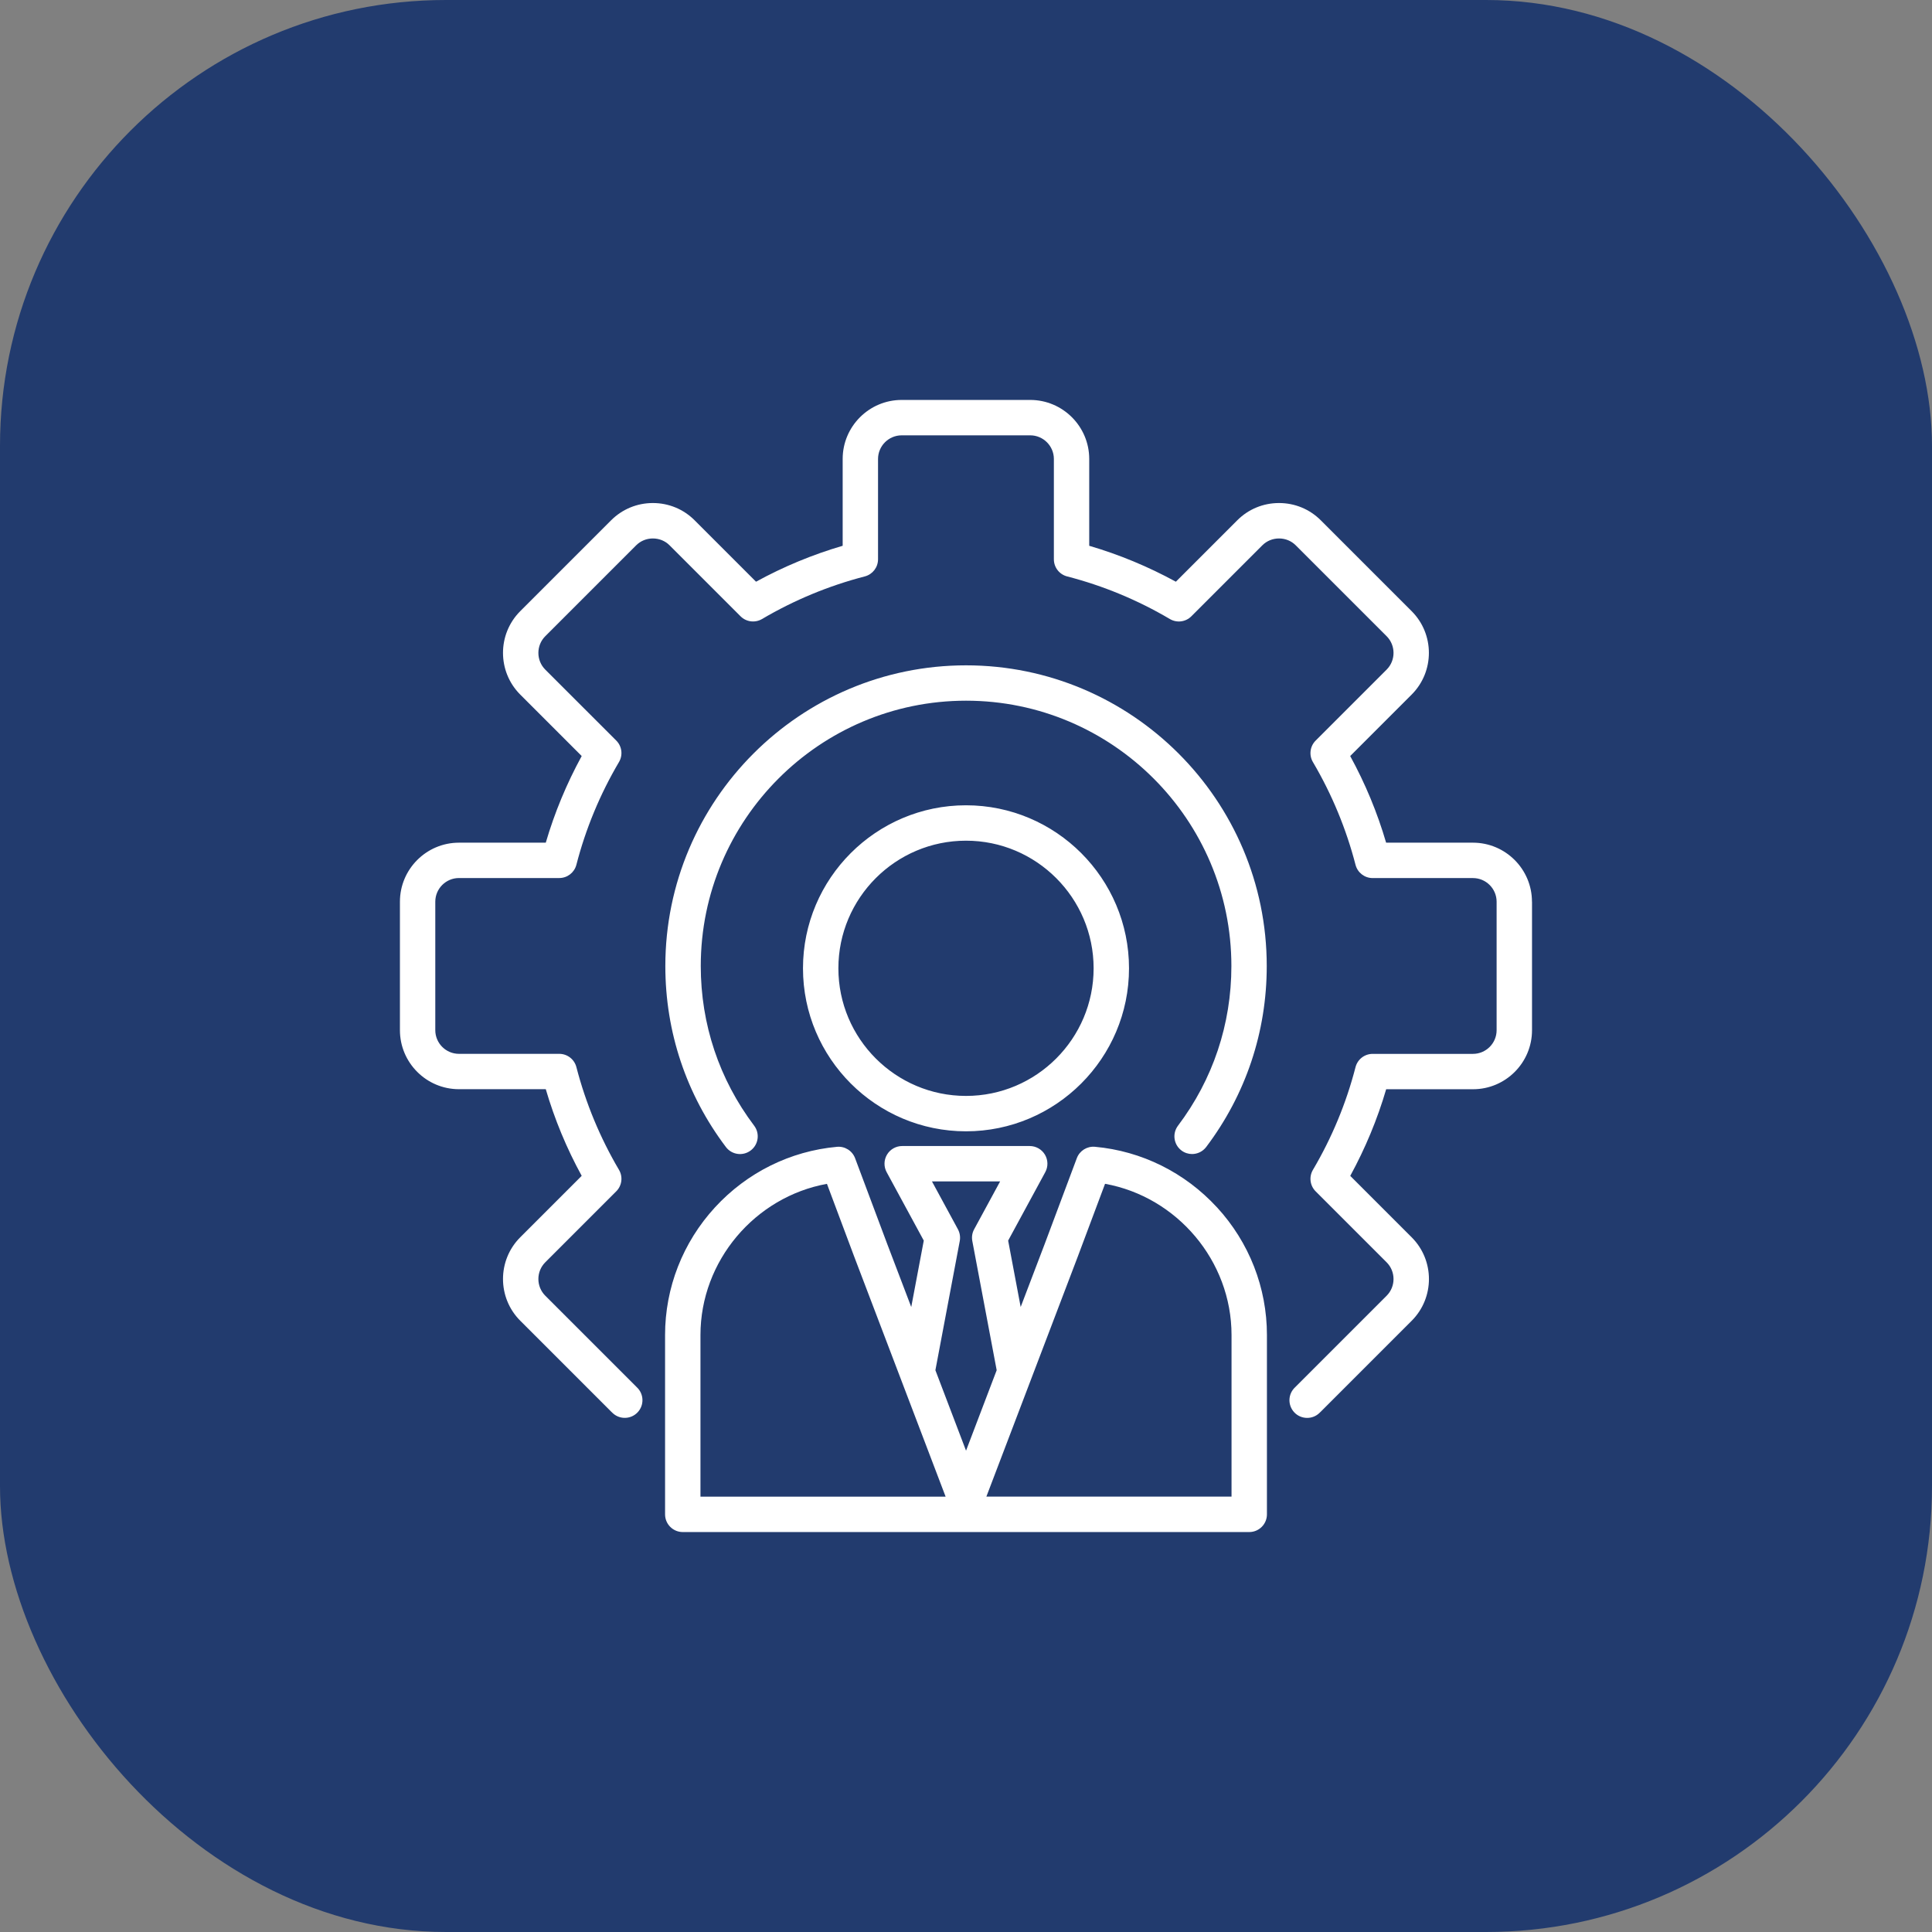
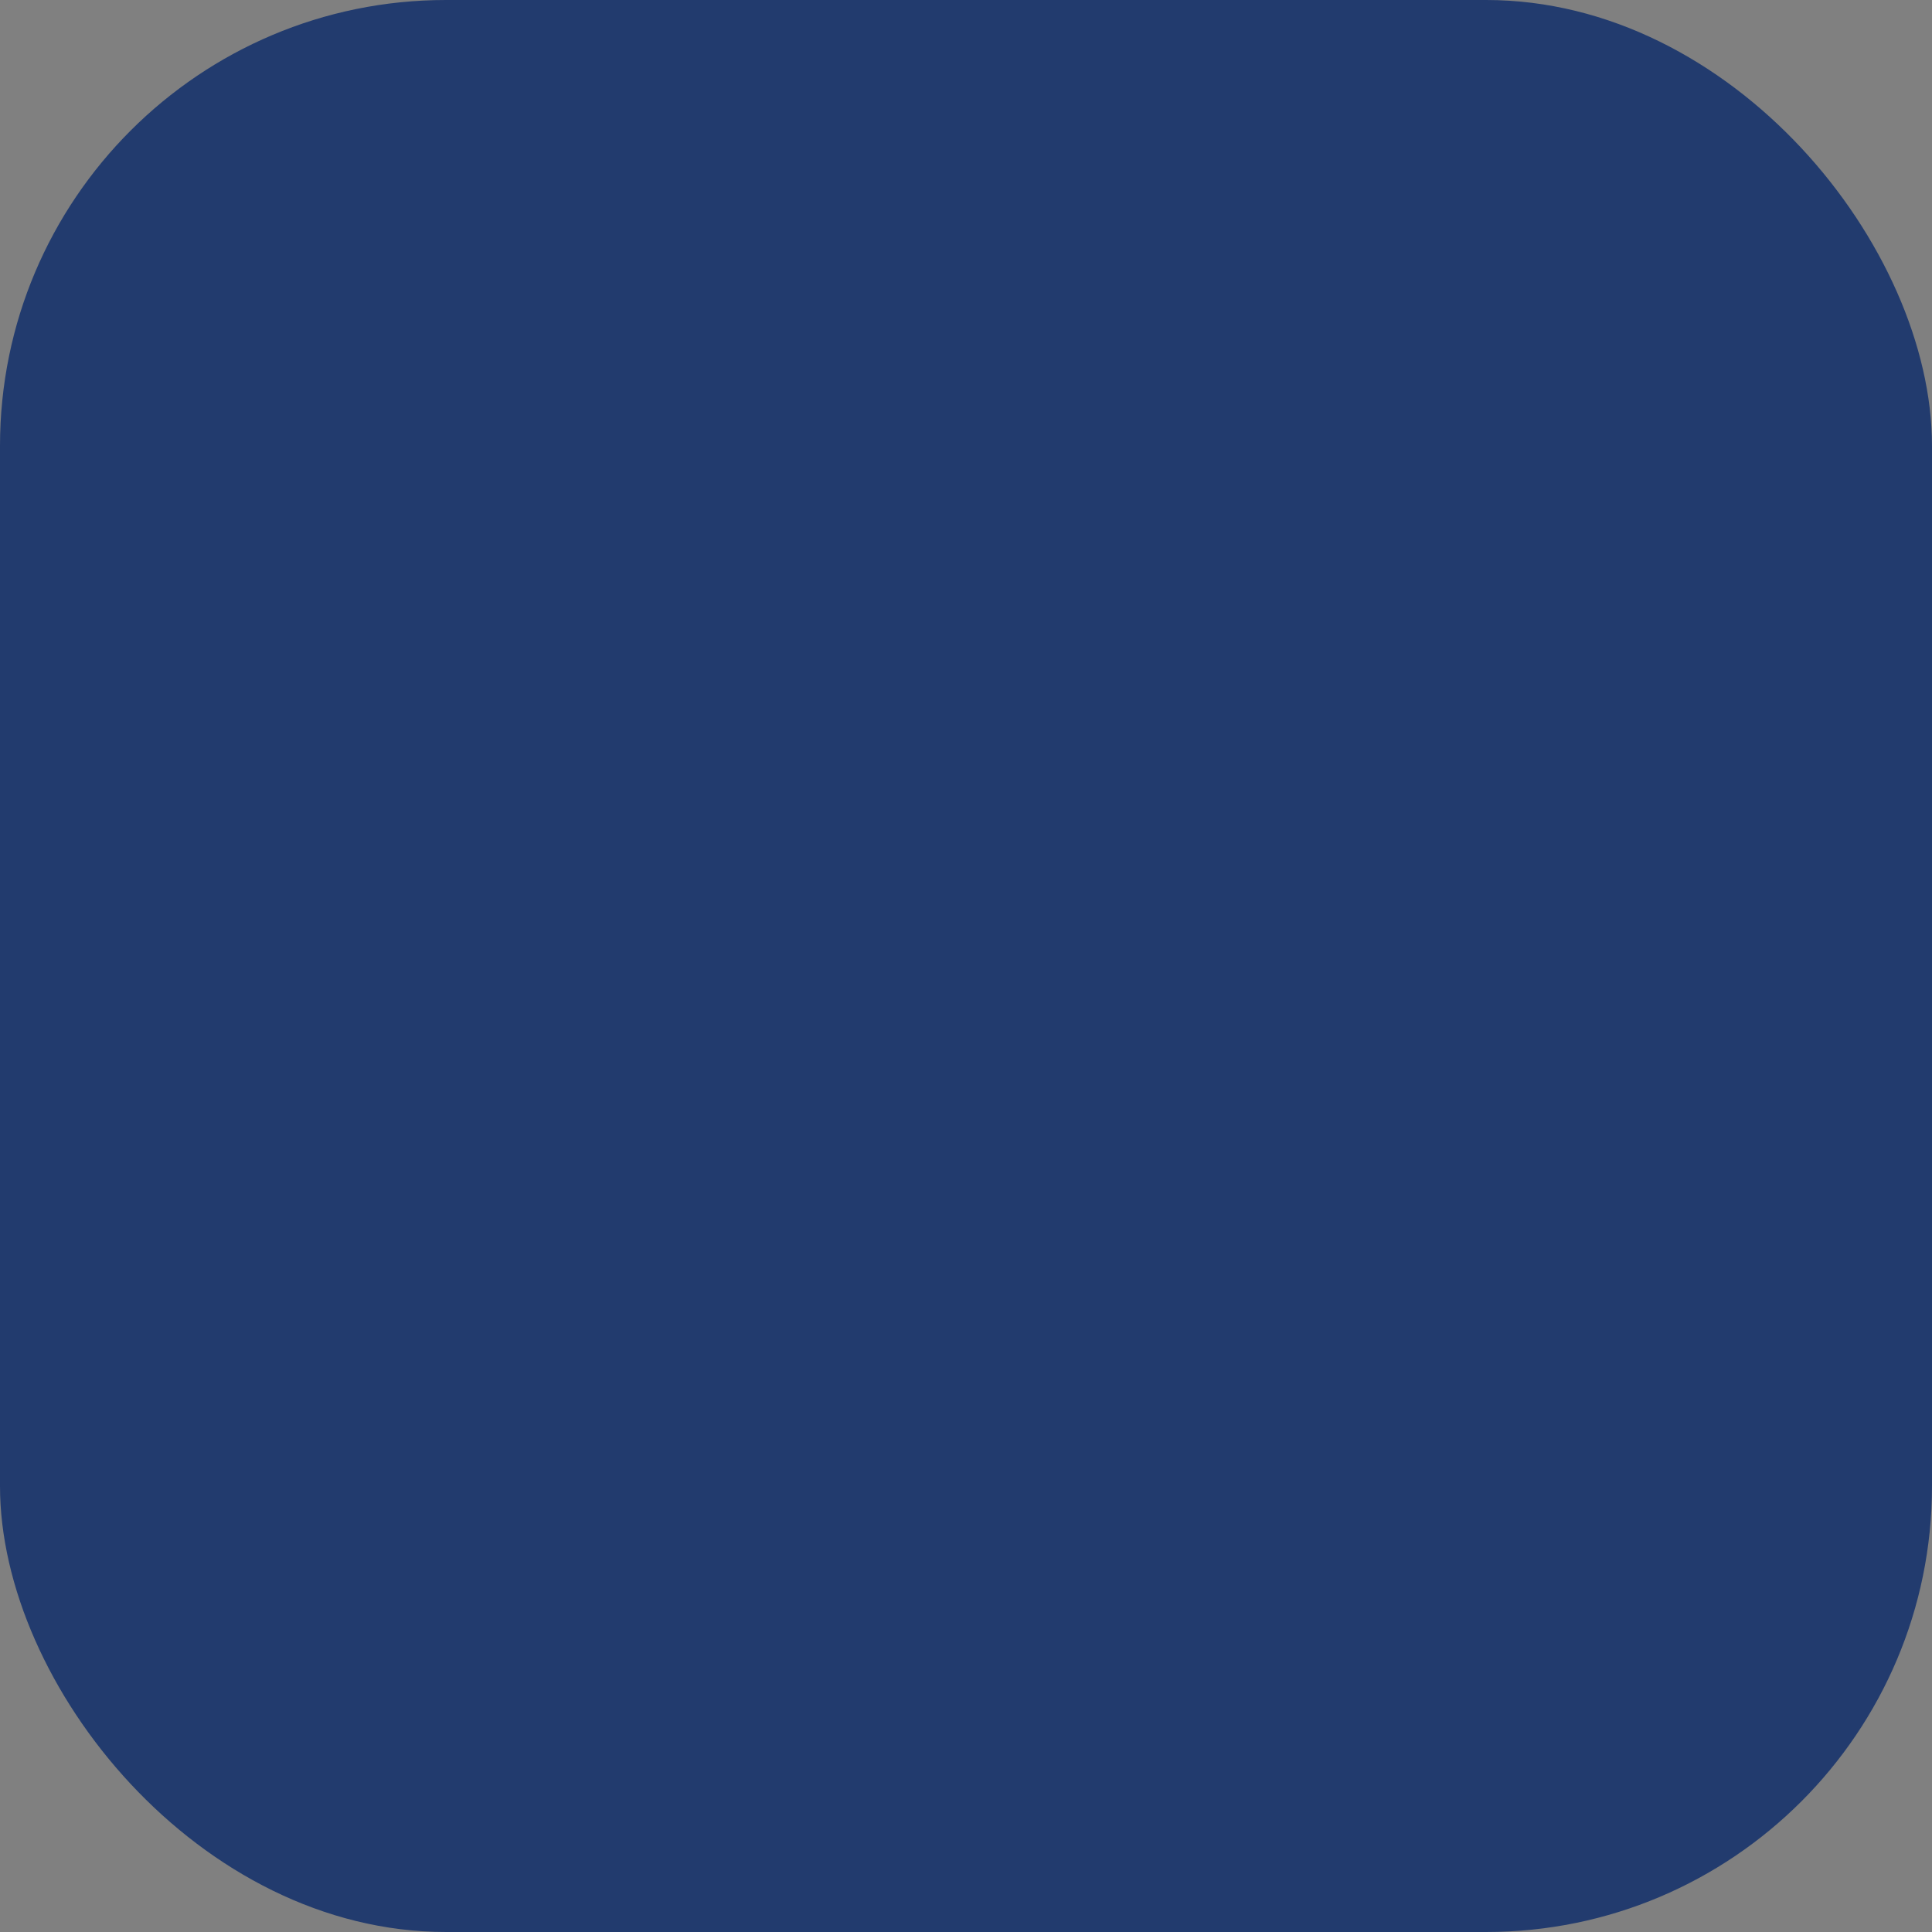
<svg xmlns="http://www.w3.org/2000/svg" viewBox="0 0 512 512">
  <rect x="0" y="0" width="512" height="512" fill="#808080" stroke="none" />
  <defs>
    <style>
      .cls-1 {
        fill: #fff;
      }

      .cls-2 {
        fill: #223b6e;
      }
    </style>
  </defs>
  <g id="Layer_2" data-name="Layer 2">
    <rect class="cls-2" width="512" height="512" rx="118.17" ry="118.17" />
  </g>
  <g id="Layer_1" data-name="Layer 1">
-     <path class="cls-1" d="M406,238.97v34.05c0,8.63-7.02,15.64-15.64,15.64h-23.01c-2.33,7.96-5.53,15.65-9.52,22.96l16.28,16.28c6.1,6.1,6.1,16.02,0,22.12l-24.08,24.08c-.14.14-.28.28-.43.41-.9.84-2.04,1.25-3.19,1.25-1.26,0-2.52-.5-3.44-1.5-1.76-1.9-1.65-4.86.25-6.62.06-.05.12-.11.17-.17l24.08-24.08c2.44-2.44,2.44-6.42,0-8.86l-18.81-18.81c-1.51-1.51-1.81-3.85-.72-5.69,5.03-8.53,8.83-17.69,11.29-27.23.54-2.07,2.4-3.51,4.54-3.51h26.58c3.45,0,6.27-2.81,6.27-6.27v-34.05c0-3.45-2.81-6.27-6.27-6.27h-26.58c-2.14,0-4-1.44-4.54-3.51-2.47-9.54-6.27-18.71-11.29-27.23-1.09-1.84-.79-4.18.72-5.69l18.81-18.81c2.44-2.44,2.44-6.42,0-8.86l-24.08-24.08c-1.18-1.18-2.75-1.82-4.43-1.82s-3.26.65-4.43,1.82l-18.81,18.81c-1.51,1.51-3.85,1.81-5.69.72-8.53-5.03-17.69-8.83-27.23-11.29-2.07-.54-3.51-2.4-3.51-4.54v-26.58c0-3.45-2.81-6.27-6.27-6.27h-34.06c-3.45,0-6.27,2.81-6.27,6.27v26.58c0,2.14-1.44,4-3.51,4.54-9.54,2.47-18.71,6.27-27.23,11.29-1.84,1.08-4.18.79-5.69-.72l-18.81-18.81c-1.17-1.18-2.75-1.82-4.43-1.82s-3.26.65-4.43,1.82l-24.08,24.08c-2.44,2.44-2.44,6.42,0,8.86l18.81,18.8c1.51,1.51,1.81,3.85.72,5.69-5.03,8.53-8.83,17.7-11.29,27.23-.54,2.07-2.4,3.51-4.54,3.51h-26.58c-3.45,0-6.27,2.81-6.27,6.27v34.05c0,3.45,2.81,6.27,6.27,6.27h26.58c2.14,0,4,1.44,4.54,3.51,2.47,9.54,6.27,18.71,11.29,27.23,1.09,1.84.79,4.18-.72,5.69l-18.81,18.81c-2.44,2.44-2.44,6.42,0,8.86l24.08,24.08c.06.06.12.12.17.17,1.9,1.76,2.01,4.73.25,6.62-1.76,1.9-4.73,2.01-6.62.25-.15-.14-.3-.28-.44-.42l-24.07-24.07c-6.1-6.1-6.1-16.02,0-22.12l16.28-16.28c-4-7.3-7.19-14.99-9.52-22.96h-23.01c-8.62,0-15.64-7.02-15.64-15.64v-34.05c0-8.62,7.02-15.64,15.64-15.64h23.01c2.33-7.96,5.53-15.65,9.52-22.96l-16.28-16.28c-6.1-6.1-6.1-16.02,0-22.12l24.08-24.08c2.95-2.94,6.87-4.57,11.06-4.57s8.11,1.62,11.06,4.57l16.28,16.28c7.3-4,14.99-7.19,22.96-9.52v-23.01c0-8.62,7.02-15.64,15.64-15.64h34.06c8.62,0,15.64,7.02,15.64,15.64v23.01c7.96,2.33,15.65,5.53,22.96,9.52l16.28-16.28c2.95-2.95,6.87-4.57,11.06-4.57s8.11,1.62,11.06,4.57l24.08,24.08c6.1,6.1,6.1,16.02,0,22.12l-16.28,16.28c4,7.3,7.19,14.99,9.52,22.96h23.01c8.62,0,15.64,7.02,15.64,15.64h0ZM313.08,304.88c.85.64,1.84.95,2.82.95,1.42,0,2.82-.64,3.75-1.86,10.5-13.91,16.05-30.49,16.05-47.96,0-43.94-35.75-79.69-79.69-79.69s-79.69,35.75-79.69,79.69c0,17.47,5.55,34.06,16.05,47.96,1.56,2.07,4.5,2.48,6.57.92,2.07-1.56,2.48-4.5.92-6.57-9.26-12.27-14.15-26.9-14.15-42.32,0-38.77,31.54-70.31,70.31-70.31s70.31,31.54,70.31,70.31c0,15.42-4.89,30.05-14.15,42.32-1.56,2.07-1.15,5.01.92,6.57ZM322.52,319.96c8.53,9.28,13.23,21.3,13.23,33.84v47.52c0,2.59-2.1,4.69-4.69,4.69h-150.12c-2.59,0-4.69-2.1-4.69-4.69v-47.52c0-12.54,4.7-24.55,13.23-33.84,8.48-9.22,19.95-14.92,32.32-16.04,2.1-.2,4.07,1.05,4.81,3.02l8.53,22.77,6.35,16.66,3.32-17.6-9.84-18.14c-.79-1.45-.75-3.21.09-4.63.84-1.42,2.38-2.29,4.03-2.29h33.8c1.65,0,3.18.87,4.03,2.29.84,1.42.88,3.18.09,4.63l-9.84,18.14,3.32,17.6,6.36-16.69,8.52-22.75c.74-1.98,2.71-3.21,4.81-3.02,12.36,1.12,23.84,6.82,32.32,16.04h0ZM250.6,396.63l-24.22-63.6-7.23-19.3c-19.06,3.45-33.52,20.41-33.52,40.07v42.83h64.97ZM256,384.47l8.13-21.35-6.46-34.25c-.2-1.06-.03-2.16.49-3.1l6.88-12.68h-18.06l6.88,12.68c.51.95.68,2.04.49,3.1l-6.46,34.25,8.13,21.35ZM326.37,353.79c0-19.66-14.46-36.62-33.52-40.07l-7.22,19.27-24.23,63.63h64.97v-42.83ZM256,213.41c23.82,0,43.2,19.38,43.2,43.2s-19.38,43.2-43.2,43.2-43.2-19.38-43.2-43.2,19.38-43.2,43.2-43.2h0ZM256,222.79c-18.65,0-33.82,15.17-33.82,33.82s15.17,33.82,33.82,33.82,33.82-15.17,33.82-33.82-15.17-33.82-33.82-33.82h0Z" />
-   </g>
+     </g>
</svg>